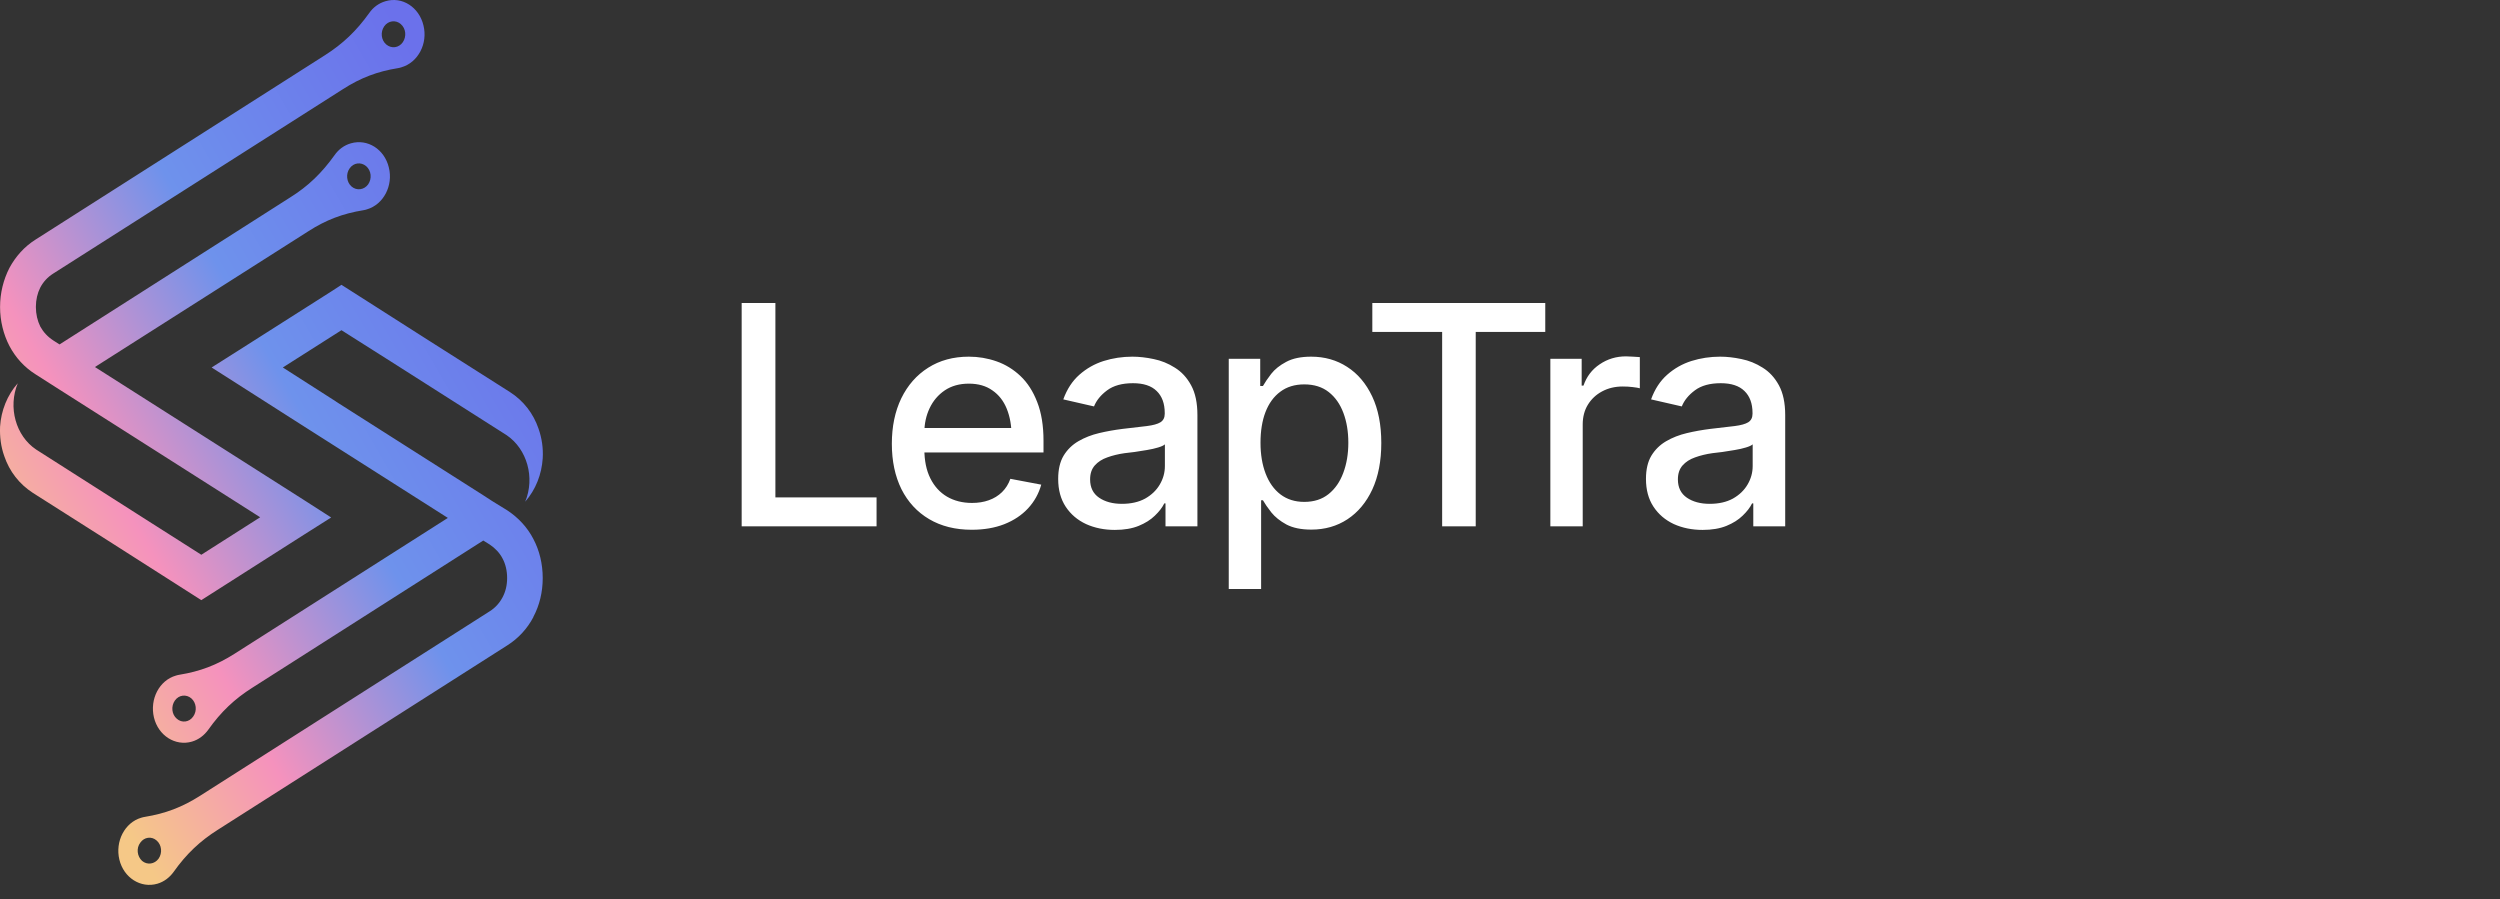
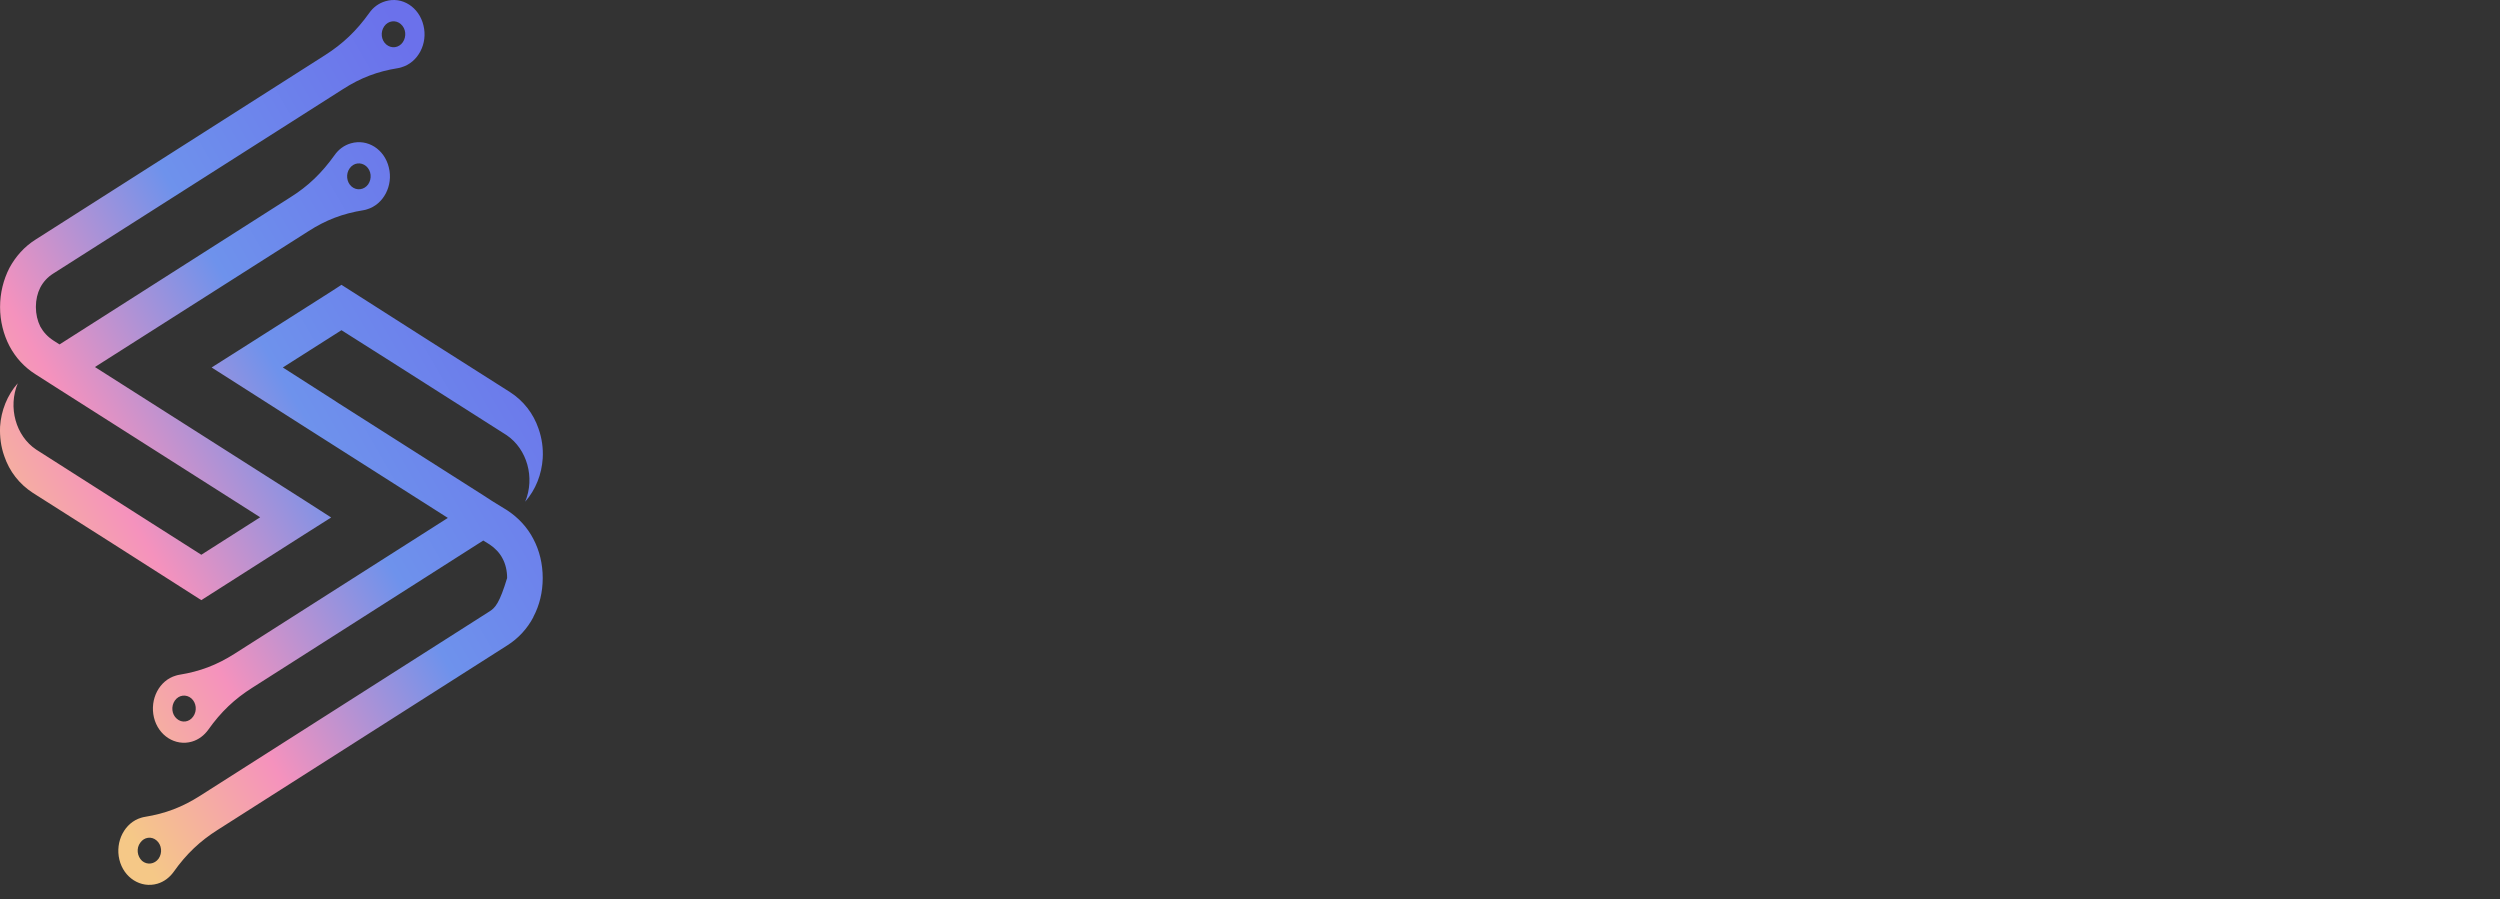
<svg xmlns="http://www.w3.org/2000/svg" width="114" height="41" viewBox="0 0 114 41" fill="none">
  <rect x="0" y="0" width="114" height="41" fill="#333333" stroke="none" />
-   <path fill-rule="evenodd" clip-rule="evenodd" d="M15.318 18.307L12.897 16.757L15.571 15.057L18.001 16.597L23.107 19.847C24.032 20.477 24.404 21.777 23.949 22.877C24.43 22.327 24.702 21.627 24.748 20.897C24.775 20.447 24.711 19.986 24.557 19.547C24.322 18.858 23.877 18.278 23.252 17.877L19.615 15.567L15.979 13.248L15.571 12.988L15.172 13.248L10.865 15.987L9.65 16.757L10.874 17.537L13.694 19.337L20.422 23.617L10.702 29.807C9.886 30.327 9.115 30.617 8.19 30.767C8.136 30.777 8.081 30.787 8.018 30.808C7.265 31.027 6.821 31.878 7.02 32.718C7.22 33.548 8 34.037 8.752 33.818C9.061 33.728 9.315 33.528 9.496 33.277C10.076 32.458 10.702 31.867 11.509 31.358L22.037 24.648L22.327 24.828C22.581 24.997 22.789 25.218 22.916 25.467C23.052 25.718 23.125 26.027 23.125 26.357C23.125 26.688 23.052 26.987 22.916 27.238C22.78 27.498 22.581 27.718 22.327 27.877L9.125 36.287C8.309 36.808 7.538 37.097 6.613 37.248C6.558 37.257 6.503 37.268 6.441 37.288C5.688 37.508 5.244 38.368 5.443 39.198C5.642 40.029 6.422 40.518 7.175 40.298C7.483 40.209 7.738 40.008 7.918 39.758C8.498 38.938 9.125 38.348 9.932 37.838L23.134 29.428C23.641 29.108 24.05 28.659 24.322 28.139V28.129C24.603 27.599 24.748 26.999 24.748 26.36C24.748 25.72 24.603 25.109 24.322 24.579C24.05 24.05 23.641 23.61 23.142 23.279L22.445 22.849L22.045 22.589L15.317 18.31L15.318 18.307ZM9.443 22.047L11.864 23.587L9.18 25.297L6.759 23.757L1.645 20.497C0.72 19.877 0.357 18.577 0.81 17.477C0.33 18.018 0.049 18.728 0.003 19.457C-0.015 19.907 0.04 20.367 0.194 20.797C0.43 21.497 0.883 22.077 1.5 22.476L5.136 24.786L8.772 27.106L9.18 27.366L9.588 27.106L13.886 24.366L15.101 23.597L13.886 22.817L11.057 21.016L4.329 16.736L14.058 10.547C14.865 10.027 15.635 9.737 16.57 9.586C16.624 9.577 16.679 9.566 16.733 9.546C17.486 9.326 17.939 8.466 17.731 7.636C17.532 6.805 16.76 6.316 15.999 6.536C15.69 6.625 15.436 6.816 15.255 7.076C14.675 7.886 14.059 8.486 13.242 8.996L2.715 15.706L2.433 15.526C2.17 15.356 1.971 15.136 1.835 14.886C1.708 14.626 1.636 14.326 1.636 13.996C1.636 13.666 1.708 13.366 1.835 13.116C1.971 12.855 2.17 12.636 2.425 12.476L15.636 4.067C16.443 3.547 17.214 3.257 18.148 3.107C18.202 3.097 18.257 3.087 18.312 3.066C19.064 2.847 19.518 1.986 19.309 1.156C19.11 0.326 18.339 -0.174 17.577 0.056C17.269 0.146 17.015 0.336 16.834 0.597C16.254 1.407 15.637 1.996 14.82 2.516L1.618 10.927C1.11 11.247 0.711 11.697 0.43 12.217C0.158 12.747 0.003 13.358 0.003 13.997C0.003 14.637 0.157 15.247 0.43 15.777C0.711 16.307 1.11 16.747 1.618 17.067L2.307 17.507L2.715 17.767L9.443 22.047ZM8.064 32.776C8.291 32.977 8.627 32.936 8.808 32.676C8.998 32.416 8.953 32.046 8.726 31.846C8.491 31.645 8.155 31.686 7.973 31.946C7.792 32.206 7.828 32.576 8.064 32.776ZM6.478 39.256C6.714 39.456 7.049 39.406 7.231 39.156C7.413 38.896 7.376 38.526 7.14 38.325C6.913 38.125 6.578 38.166 6.397 38.426C6.207 38.676 6.252 39.046 6.478 39.256ZM16.697 7.577C16.461 7.377 16.125 7.417 15.944 7.677C15.762 7.928 15.799 8.307 16.034 8.508C16.27 8.708 16.606 8.658 16.787 8.408C16.969 8.147 16.932 7.778 16.697 7.577ZM18.275 1.098C18.048 0.897 17.704 0.938 17.522 1.198C17.34 1.458 17.377 1.828 17.613 2.028C17.849 2.228 18.184 2.188 18.366 1.928C18.547 1.668 18.511 1.298 18.275 1.098Z" fill="url(#paint0_linear_1807_3614)" />
-   <path d="M33.82 24V13.817H35.358V22.681H39.971V24H33.82ZM44.31 24.157C43.563 24.157 42.916 23.995 42.369 23.672C41.823 23.349 41.401 22.893 41.105 22.305C40.813 21.713 40.668 21.023 40.668 20.235C40.668 19.451 40.811 18.761 41.098 18.164C41.39 17.567 41.798 17.102 42.322 16.77C42.85 16.433 43.47 16.264 44.18 16.264C44.613 16.264 45.032 16.334 45.438 16.476C45.843 16.617 46.208 16.84 46.531 17.145C46.855 17.451 47.11 17.847 47.297 18.335C47.488 18.822 47.584 19.41 47.584 20.098V20.631H41.508V19.517H46.818L46.128 19.886C46.128 19.417 46.055 19.002 45.909 18.642C45.764 18.282 45.545 18.002 45.253 17.802C44.966 17.597 44.609 17.494 44.18 17.494C43.752 17.494 43.385 17.597 43.08 17.802C42.779 18.007 42.549 18.278 42.39 18.615C42.23 18.952 42.151 19.321 42.151 19.722V20.48C42.151 21.004 42.242 21.449 42.424 21.813C42.606 22.178 42.859 22.456 43.183 22.647C43.511 22.838 43.891 22.934 44.324 22.934C44.606 22.934 44.861 22.893 45.089 22.811C45.322 22.729 45.522 22.606 45.691 22.442C45.859 22.278 45.987 22.075 46.073 21.834L47.481 22.1C47.367 22.51 47.167 22.87 46.88 23.18C46.593 23.49 46.231 23.731 45.793 23.904C45.36 24.073 44.866 24.157 44.31 24.157ZM50.837 24.164C50.354 24.164 49.916 24.075 49.525 23.898C49.133 23.715 48.823 23.451 48.595 23.105C48.367 22.759 48.253 22.337 48.253 21.84C48.253 21.408 48.336 21.055 48.499 20.781C48.668 20.503 48.894 20.282 49.176 20.118C49.459 19.954 49.773 19.831 50.119 19.749C50.465 19.667 50.821 19.604 51.185 19.558C51.645 19.508 52.017 19.465 52.299 19.428C52.582 19.392 52.787 19.335 52.914 19.257C53.046 19.175 53.112 19.045 53.112 18.868V18.834C53.112 18.401 52.989 18.066 52.743 17.829C52.502 17.592 52.142 17.474 51.664 17.474C51.167 17.474 50.773 17.583 50.481 17.802C50.194 18.016 49.996 18.259 49.887 18.533L48.486 18.212C48.654 17.747 48.898 17.373 49.217 17.091C49.541 16.804 49.91 16.594 50.324 16.462C50.743 16.33 51.181 16.264 51.636 16.264C51.941 16.264 52.265 16.3 52.607 16.373C52.948 16.442 53.27 16.572 53.57 16.763C53.876 16.95 54.124 17.218 54.315 17.569C54.507 17.92 54.602 18.373 54.602 18.929V24H53.147V22.954H53.092C53.001 23.141 52.857 23.328 52.661 23.515C52.47 23.702 52.224 23.857 51.923 23.98C51.623 24.102 51.26 24.164 50.837 24.164ZM51.158 22.975C51.572 22.975 51.926 22.895 52.217 22.736C52.509 22.572 52.732 22.358 52.887 22.093C53.042 21.829 53.119 21.549 53.119 21.253V20.262C53.065 20.312 52.962 20.36 52.812 20.405C52.661 20.451 52.49 20.49 52.299 20.521C52.108 20.553 51.921 20.583 51.739 20.61C51.556 20.633 51.404 20.651 51.281 20.665C50.994 20.706 50.732 20.77 50.495 20.856C50.258 20.938 50.067 21.061 49.921 21.225C49.78 21.385 49.709 21.597 49.709 21.861C49.709 22.23 49.846 22.508 50.119 22.695C50.392 22.881 50.739 22.975 51.158 22.975ZM56.031 26.857V16.36H57.466V17.603H57.589C57.68 17.444 57.805 17.259 57.965 17.05C58.129 16.84 58.356 16.658 58.648 16.503C58.94 16.344 59.32 16.264 59.789 16.264C60.404 16.264 60.951 16.419 61.429 16.729C61.912 17.038 62.293 17.487 62.571 18.075C62.849 18.663 62.987 19.371 62.987 20.2C62.987 21.02 62.851 21.727 62.578 22.319C62.304 22.907 61.926 23.36 61.443 23.679C60.965 23.993 60.416 24.15 59.796 24.15C59.336 24.15 58.958 24.073 58.662 23.918C58.37 23.759 58.14 23.574 57.971 23.364C57.807 23.155 57.68 22.97 57.589 22.811H57.507V26.857H56.031ZM59.475 22.886C59.917 22.886 60.286 22.768 60.582 22.531C60.878 22.294 61.101 21.973 61.252 21.567C61.407 21.157 61.484 20.697 61.484 20.187C61.484 19.681 61.409 19.228 61.258 18.827C61.108 18.426 60.885 18.109 60.589 17.877C60.293 17.644 59.921 17.528 59.475 17.528C59.042 17.528 58.678 17.64 58.381 17.863C58.085 18.082 57.86 18.392 57.705 18.793C57.554 19.189 57.479 19.654 57.479 20.187C57.479 20.72 57.557 21.189 57.712 21.594C57.867 22 58.092 22.317 58.388 22.544C58.689 22.772 59.051 22.886 59.475 22.886ZM62.578 15.136V13.817H70.464V15.136H67.293V24H65.762V15.136H62.578ZM70.696 24V16.36H72.124V17.583H72.207C72.348 17.173 72.594 16.849 72.945 16.613C73.3 16.371 73.701 16.25 74.147 16.25C74.239 16.25 74.346 16.255 74.469 16.264C74.596 16.268 74.699 16.275 74.776 16.284V17.706C74.717 17.688 74.61 17.669 74.455 17.651C74.305 17.633 74.152 17.624 73.997 17.624C73.646 17.624 73.332 17.699 73.054 17.849C72.781 17.995 72.564 18.198 72.405 18.458C72.25 18.713 72.172 19.009 72.172 19.346V24H70.696ZM77.64 24.164C77.157 24.164 76.719 24.075 76.327 23.898C75.936 23.715 75.626 23.451 75.398 23.105C75.17 22.759 75.056 22.337 75.056 21.84C75.056 21.408 75.138 21.055 75.302 20.781C75.471 20.503 75.696 20.282 75.979 20.118C76.261 19.954 76.576 19.831 76.922 19.749C77.268 19.667 77.624 19.604 77.988 19.558C78.448 19.508 78.82 19.465 79.102 19.428C79.385 19.392 79.59 19.335 79.717 19.257C79.849 19.175 79.915 19.045 79.915 18.868V18.834C79.915 18.401 79.792 18.066 79.546 17.829C79.305 17.592 78.945 17.474 78.466 17.474C77.97 17.474 77.576 17.583 77.284 17.802C76.997 18.016 76.799 18.259 76.69 18.533L75.289 18.212C75.457 17.747 75.701 17.373 76.02 17.091C76.343 16.804 76.712 16.594 77.127 16.462C77.546 16.33 77.984 16.264 78.439 16.264C78.744 16.264 79.068 16.3 79.41 16.373C79.751 16.442 80.073 16.572 80.373 16.763C80.678 16.95 80.927 17.218 81.118 17.569C81.309 17.92 81.405 18.373 81.405 18.929V24H79.95V22.954H79.895C79.804 23.141 79.66 23.328 79.464 23.515C79.273 23.702 79.027 23.857 78.726 23.98C78.425 24.102 78.063 24.164 77.64 24.164ZM77.961 22.975C78.375 22.975 78.728 22.895 79.02 22.736C79.312 22.572 79.535 22.358 79.69 22.093C79.845 21.829 79.922 21.549 79.922 21.253V20.262C79.867 20.312 79.765 20.36 79.615 20.405C79.464 20.451 79.293 20.49 79.102 20.521C78.911 20.553 78.724 20.583 78.542 20.61C78.359 20.633 78.207 20.651 78.084 20.665C77.797 20.706 77.535 20.77 77.298 20.856C77.061 20.938 76.87 21.061 76.724 21.225C76.583 21.385 76.512 21.597 76.512 21.861C76.512 22.23 76.649 22.508 76.922 22.695C77.195 22.881 77.542 22.975 77.961 22.975Z" fill="white" />
+   <path fill-rule="evenodd" clip-rule="evenodd" d="M15.318 18.307L12.897 16.757L15.571 15.057L18.001 16.597L23.107 19.847C24.032 20.477 24.404 21.777 23.949 22.877C24.43 22.327 24.702 21.627 24.748 20.897C24.775 20.447 24.711 19.986 24.557 19.547C24.322 18.858 23.877 18.278 23.252 17.877L19.615 15.567L15.979 13.248L15.571 12.988L15.172 13.248L10.865 15.987L9.65 16.757L10.874 17.537L13.694 19.337L20.422 23.617L10.702 29.807C9.886 30.327 9.115 30.617 8.19 30.767C8.136 30.777 8.081 30.787 8.018 30.808C7.265 31.027 6.821 31.878 7.02 32.718C7.22 33.548 8 34.037 8.752 33.818C9.061 33.728 9.315 33.528 9.496 33.277C10.076 32.458 10.702 31.867 11.509 31.358L22.037 24.648L22.327 24.828C22.581 24.997 22.789 25.218 22.916 25.467C23.052 25.718 23.125 26.027 23.125 26.357C22.78 27.498 22.581 27.718 22.327 27.877L9.125 36.287C8.309 36.808 7.538 37.097 6.613 37.248C6.558 37.257 6.503 37.268 6.441 37.288C5.688 37.508 5.244 38.368 5.443 39.198C5.642 40.029 6.422 40.518 7.175 40.298C7.483 40.209 7.738 40.008 7.918 39.758C8.498 38.938 9.125 38.348 9.932 37.838L23.134 29.428C23.641 29.108 24.05 28.659 24.322 28.139V28.129C24.603 27.599 24.748 26.999 24.748 26.36C24.748 25.72 24.603 25.109 24.322 24.579C24.05 24.05 23.641 23.61 23.142 23.279L22.445 22.849L22.045 22.589L15.317 18.31L15.318 18.307ZM9.443 22.047L11.864 23.587L9.18 25.297L6.759 23.757L1.645 20.497C0.72 19.877 0.357 18.577 0.81 17.477C0.33 18.018 0.049 18.728 0.003 19.457C-0.015 19.907 0.04 20.367 0.194 20.797C0.43 21.497 0.883 22.077 1.5 22.476L5.136 24.786L8.772 27.106L9.18 27.366L9.588 27.106L13.886 24.366L15.101 23.597L13.886 22.817L11.057 21.016L4.329 16.736L14.058 10.547C14.865 10.027 15.635 9.737 16.57 9.586C16.624 9.577 16.679 9.566 16.733 9.546C17.486 9.326 17.939 8.466 17.731 7.636C17.532 6.805 16.76 6.316 15.999 6.536C15.69 6.625 15.436 6.816 15.255 7.076C14.675 7.886 14.059 8.486 13.242 8.996L2.715 15.706L2.433 15.526C2.17 15.356 1.971 15.136 1.835 14.886C1.708 14.626 1.636 14.326 1.636 13.996C1.636 13.666 1.708 13.366 1.835 13.116C1.971 12.855 2.17 12.636 2.425 12.476L15.636 4.067C16.443 3.547 17.214 3.257 18.148 3.107C18.202 3.097 18.257 3.087 18.312 3.066C19.064 2.847 19.518 1.986 19.309 1.156C19.11 0.326 18.339 -0.174 17.577 0.056C17.269 0.146 17.015 0.336 16.834 0.597C16.254 1.407 15.637 1.996 14.82 2.516L1.618 10.927C1.11 11.247 0.711 11.697 0.43 12.217C0.158 12.747 0.003 13.358 0.003 13.997C0.003 14.637 0.157 15.247 0.43 15.777C0.711 16.307 1.11 16.747 1.618 17.067L2.307 17.507L2.715 17.767L9.443 22.047ZM8.064 32.776C8.291 32.977 8.627 32.936 8.808 32.676C8.998 32.416 8.953 32.046 8.726 31.846C8.491 31.645 8.155 31.686 7.973 31.946C7.792 32.206 7.828 32.576 8.064 32.776ZM6.478 39.256C6.714 39.456 7.049 39.406 7.231 39.156C7.413 38.896 7.376 38.526 7.14 38.325C6.913 38.125 6.578 38.166 6.397 38.426C6.207 38.676 6.252 39.046 6.478 39.256ZM16.697 7.577C16.461 7.377 16.125 7.417 15.944 7.677C15.762 7.928 15.799 8.307 16.034 8.508C16.27 8.708 16.606 8.658 16.787 8.408C16.969 8.147 16.932 7.778 16.697 7.577ZM18.275 1.098C18.048 0.897 17.704 0.938 17.522 1.198C17.34 1.458 17.377 1.828 17.613 2.028C17.849 2.228 18.184 2.188 18.366 1.928C18.547 1.668 18.511 1.298 18.275 1.098Z" fill="url(#paint0_linear_1807_3614)" />
  <defs>
    <linearGradient id="paint0_linear_1807_3614" x1="19.531" y1="3.551" x2="-5.601" y2="18.04" gradientUnits="userSpaceOnUse">
      <stop stop-color="#6B71EB" />
      <stop offset="0.434" stop-color="#6E92EC" />
      <stop offset="0.75" stop-color="#F592BD" />
      <stop offset="1" stop-color="#F5C887" />
    </linearGradient>
  </defs>
</svg>